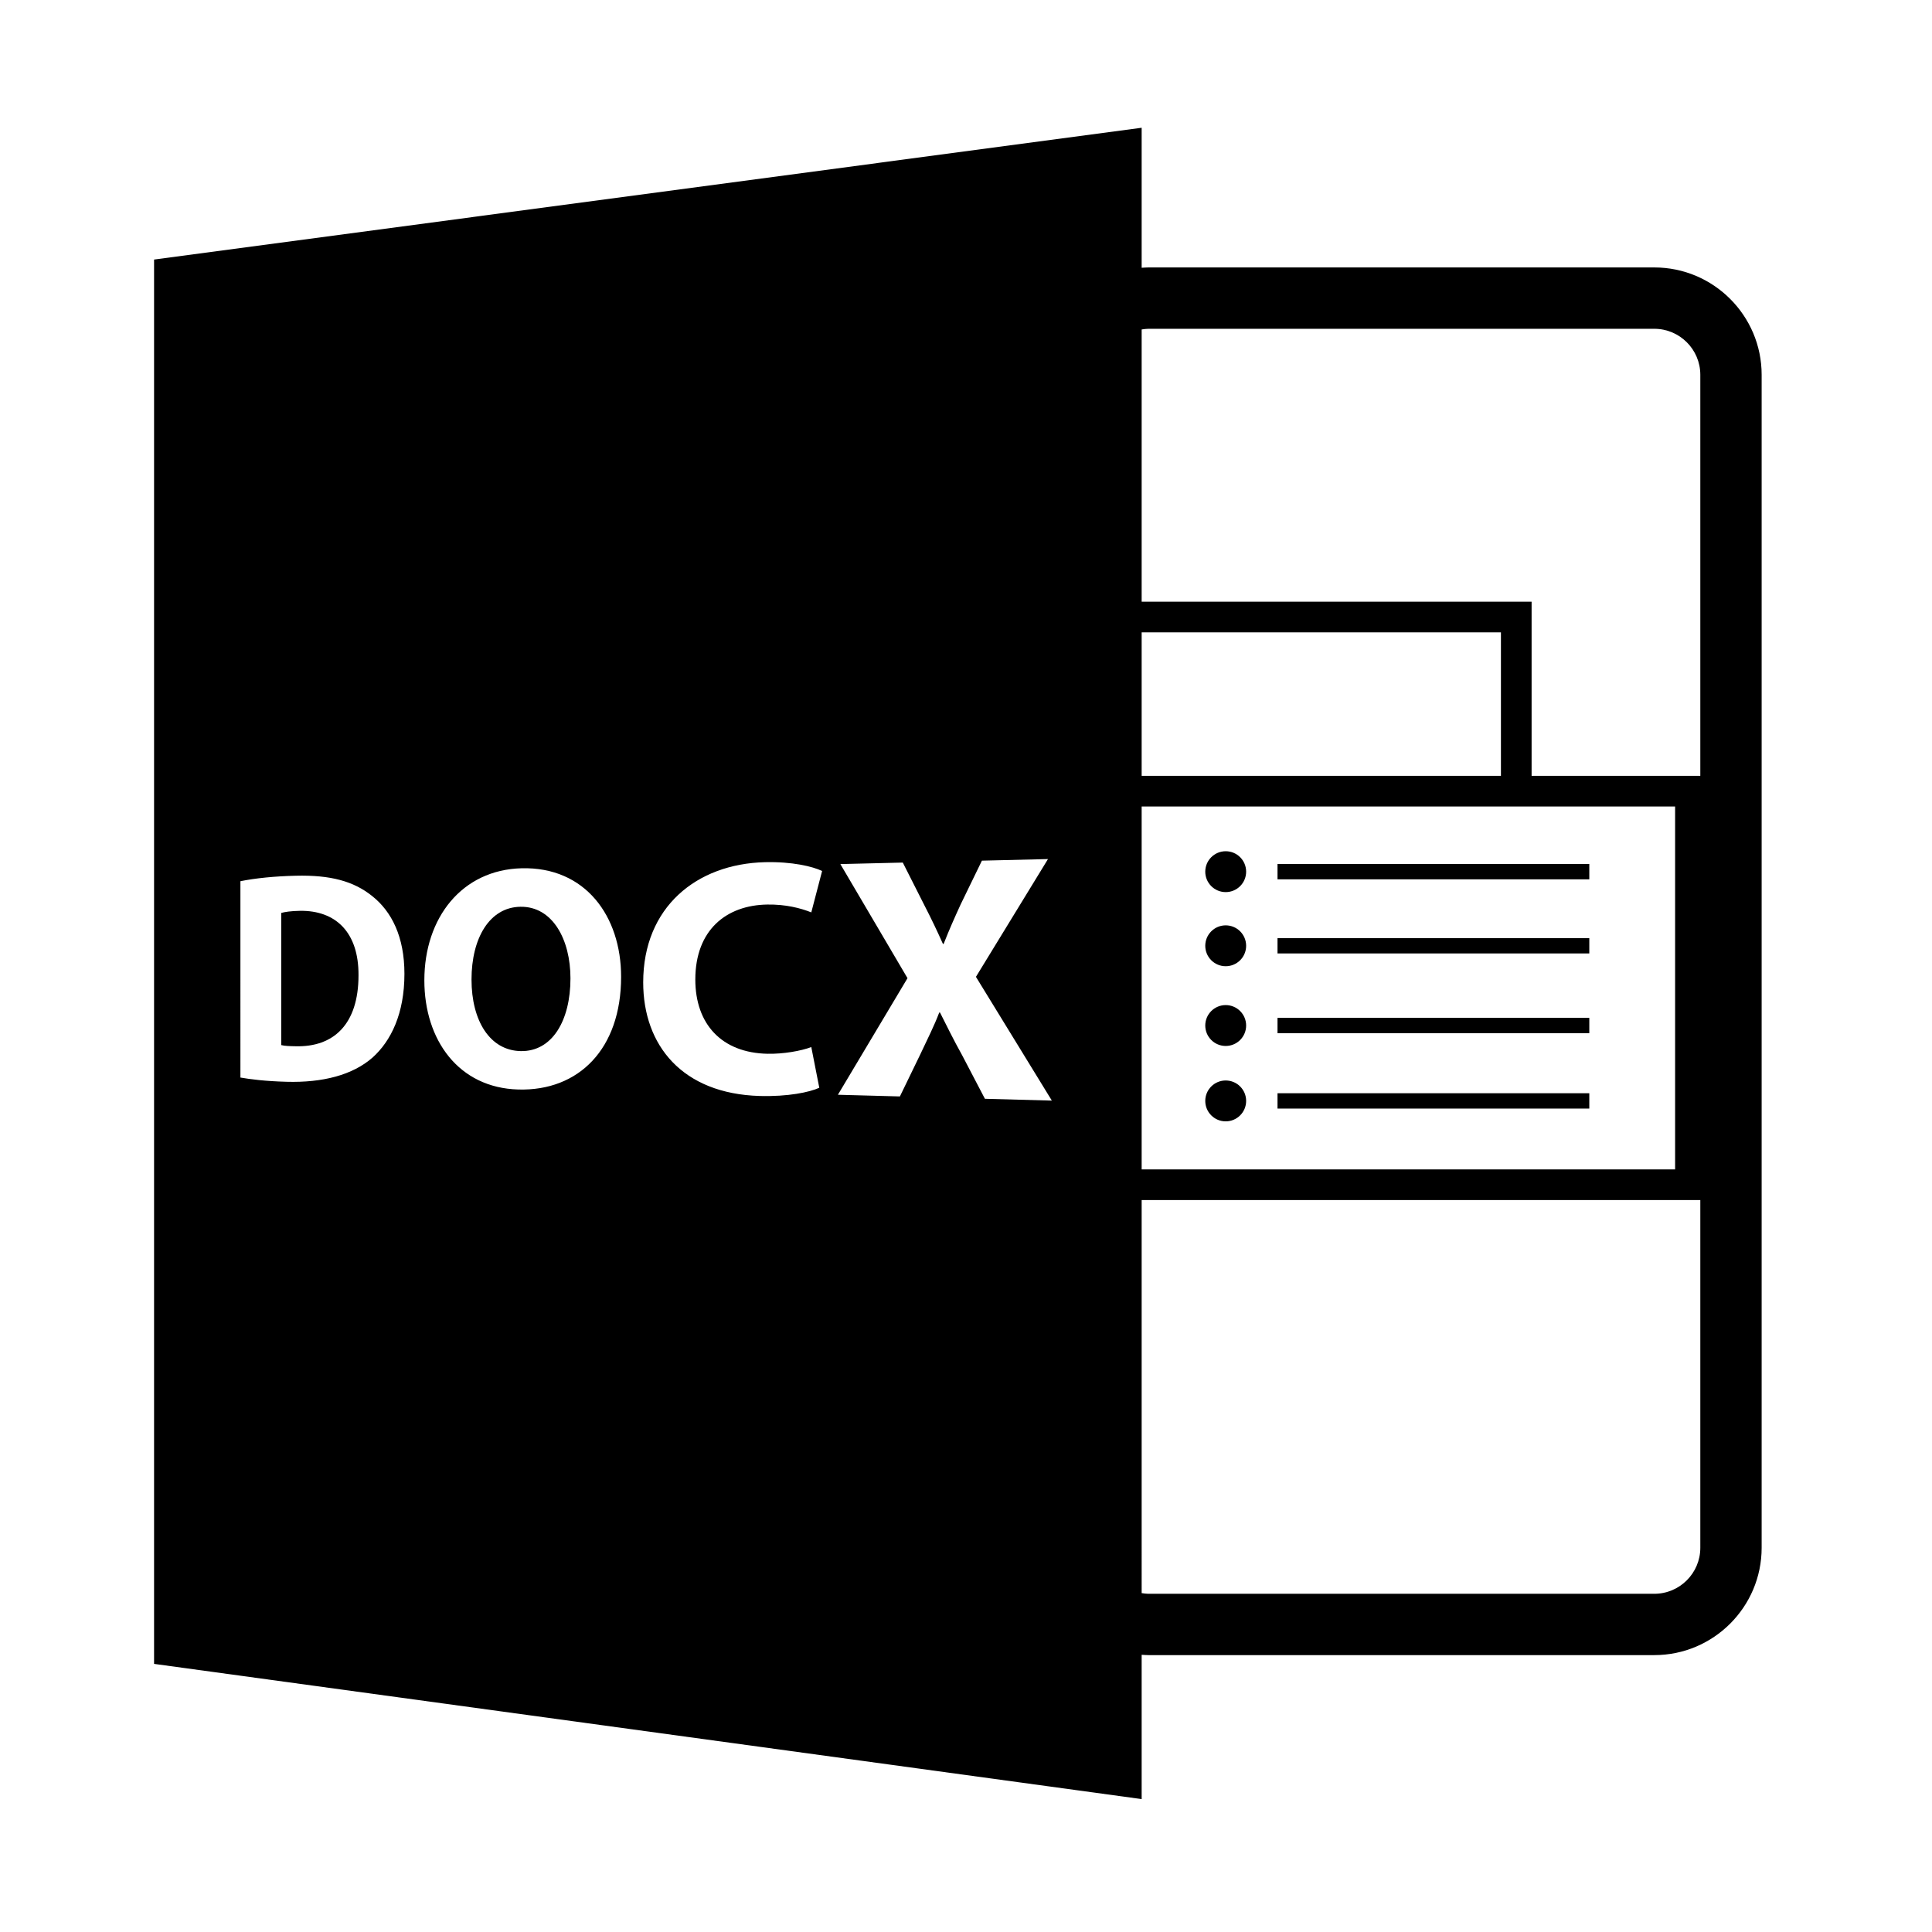
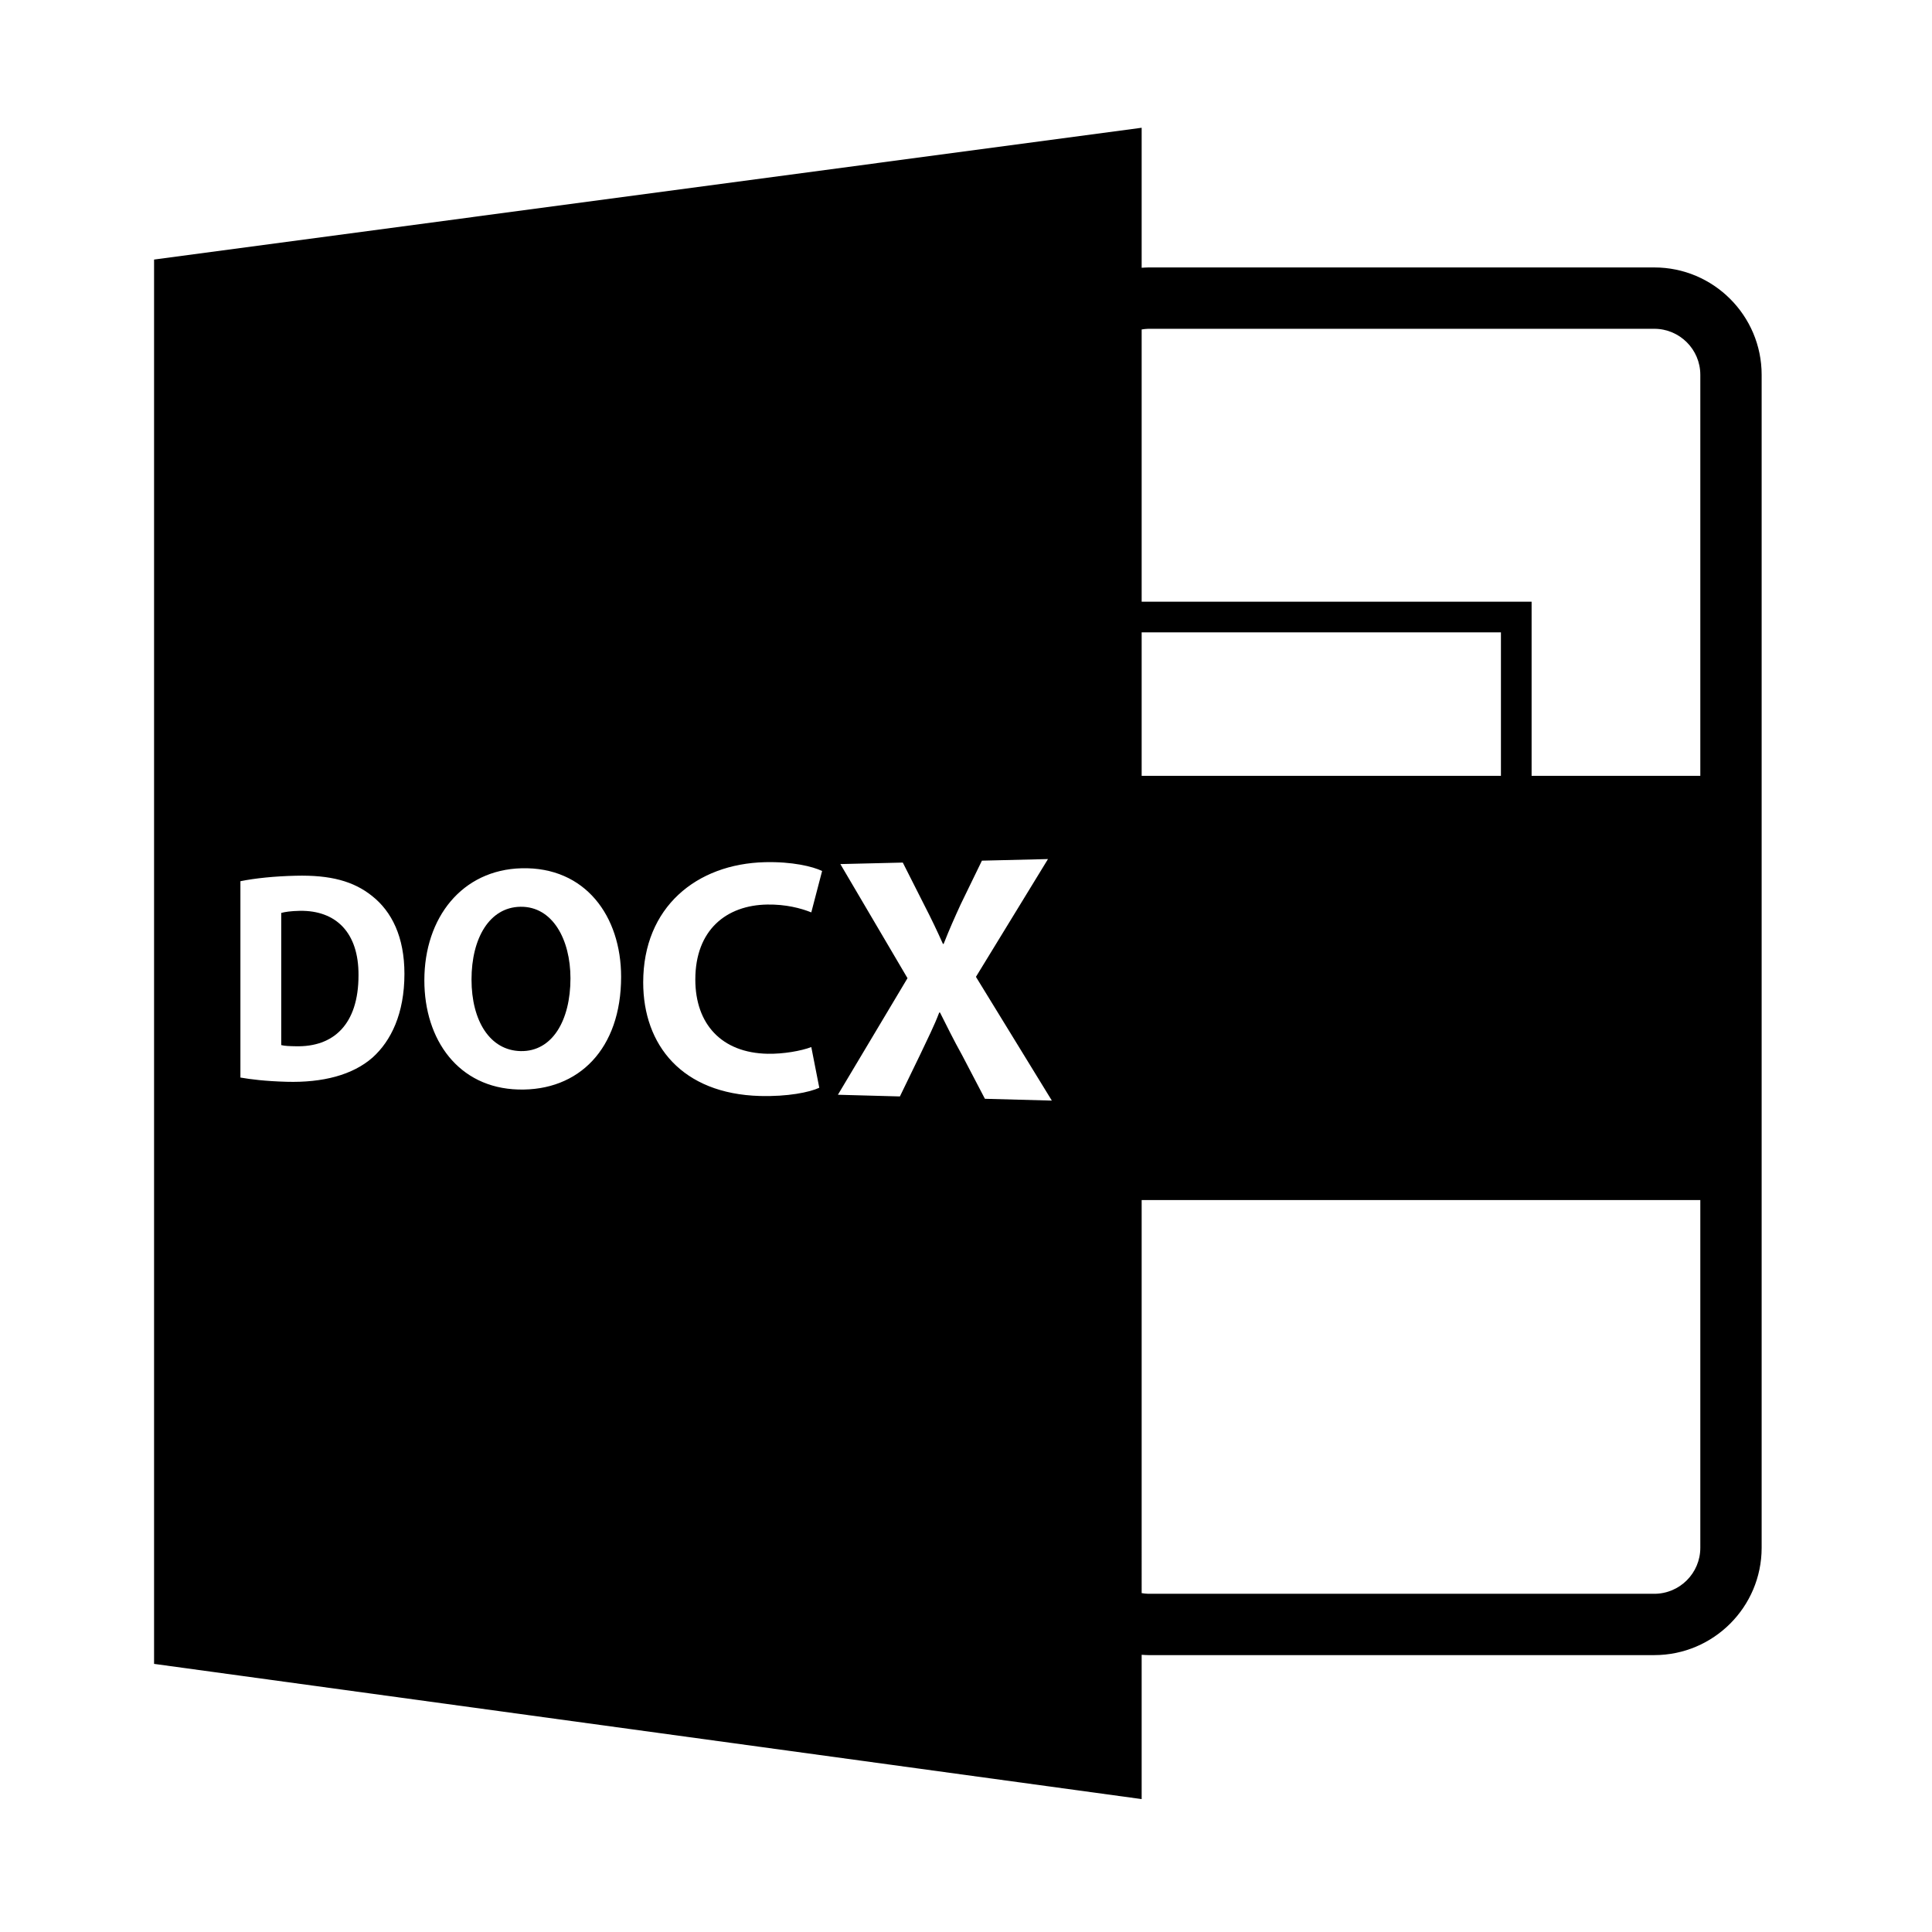
<svg xmlns="http://www.w3.org/2000/svg" version="1.1" id="Layer_1" x="0px" y="0px" width="126px" height="126px" viewBox="0 0 126 126" enable-background="new 0 0 126 126" xml:space="preserve">
  <path d="M19.56,59.402c-0.6,0.01-0.99,0.074-1.219,0.137v8.619c0.229,0.063,0.602,0.07,0.938,0.076  c2.467,0.065,4.102-1.418,4.102-4.627C23.399,60.818,21.907,59.366,19.56,59.402z" />
-   <path d="M74.456,107.921c0.145,0.008,0.287,0.021,0.434,0.021h33c3.86,0,7-3.141,7-7v-76.5c0-3.859-3.14-7-7-7h-33  c-0.146,0-0.289,0.014-0.434,0.021V8.332l-64.408,8.596v91.586l64.408,8.818V107.921z M74.456,52.599h34.79v23.666h-34.79V52.599z   M97.887,50.599H74.456V41.24h23.431V50.599z M107.89,103.943h-33c-0.148,0-0.291-0.023-0.434-0.044V78.265h36.434v22.678  C110.89,102.597,109.544,103.943,107.89,103.943z M74.89,21.443h33c1.654,0,3,1.346,3,3v26.156H99.887V39.24H74.456V21.487  C74.599,21.466,74.741,21.443,74.89,21.443z M24.3,68.968c-1.303,1.146-3.258,1.648-5.605,1.583  c-1.387-0.038-2.359-0.161-3.016-0.276V57.47c0.969-0.197,2.242-0.325,3.6-0.357c2.285-0.058,3.791,0.363,4.982,1.316  c1.295,1.021,2.115,2.682,2.115,5.08C26.376,66.11,25.499,67.888,24.3,68.968z M33.8,71.055c-3.896-0.108-6.125-3.231-6.125-7.12  c0-4.092,2.459-7.212,6.346-7.309c4.158-0.104,6.486,3.129,6.486,7.08C40.507,68.399,37.751,71.167,33.8,71.055z M50.063,68.724  c1.023,0.02,2.17-0.182,2.848-0.436l0.521,2.653c-0.635,0.294-2.053,0.587-3.879,0.536c-5.064-0.143-7.605-3.31-7.605-7.408  c0-4.91,3.482-7.729,7.939-7.84c1.762-0.044,3.115,0.277,3.729,0.575l-0.705,2.699c-0.699-0.278-1.666-0.53-2.871-0.511  c-2.662,0.041-4.693,1.649-4.693,4.891C45.347,66.8,47.075,68.668,50.063,68.724z M64.233,71.66l-1.484-2.839  c-0.605-1.087-0.99-1.892-1.445-2.788h-0.049c-0.336,0.886-0.742,1.678-1.24,2.738l-1.326,2.736l-4.043-0.11l4.539-7.603  l-4.379-7.441l4.072-0.098l1.398,2.764c0.477,0.927,0.834,1.675,1.219,2.539h0.047c0.387-0.985,0.699-1.675,1.109-2.574l1.387-2.854  l4.309-0.104l-4.699,7.681l4.951,8.071L64.233,71.66z" />
+   <path d="M74.456,107.921c0.145,0.008,0.287,0.021,0.434,0.021h33c3.86,0,7-3.141,7-7v-76.5c0-3.859-3.14-7-7-7h-33  c-0.146,0-0.289,0.014-0.434,0.021V8.332l-64.408,8.596v91.586l64.408,8.818V107.921z M74.456,52.599h34.79v23.666V52.599z   M97.887,50.599H74.456V41.24h23.431V50.599z M107.89,103.943h-33c-0.148,0-0.291-0.023-0.434-0.044V78.265h36.434v22.678  C110.89,102.597,109.544,103.943,107.89,103.943z M74.89,21.443h33c1.654,0,3,1.346,3,3v26.156H99.887V39.24H74.456V21.487  C74.599,21.466,74.741,21.443,74.89,21.443z M24.3,68.968c-1.303,1.146-3.258,1.648-5.605,1.583  c-1.387-0.038-2.359-0.161-3.016-0.276V57.47c0.969-0.197,2.242-0.325,3.6-0.357c2.285-0.058,3.791,0.363,4.982,1.316  c1.295,1.021,2.115,2.682,2.115,5.08C26.376,66.11,25.499,67.888,24.3,68.968z M33.8,71.055c-3.896-0.108-6.125-3.231-6.125-7.12  c0-4.092,2.459-7.212,6.346-7.309c4.158-0.104,6.486,3.129,6.486,7.08C40.507,68.399,37.751,71.167,33.8,71.055z M50.063,68.724  c1.023,0.02,2.17-0.182,2.848-0.436l0.521,2.653c-0.635,0.294-2.053,0.587-3.879,0.536c-5.064-0.143-7.605-3.31-7.605-7.408  c0-4.91,3.482-7.729,7.939-7.84c1.762-0.044,3.115,0.277,3.729,0.575l-0.705,2.699c-0.699-0.278-1.666-0.53-2.871-0.511  c-2.662,0.041-4.693,1.649-4.693,4.891C45.347,66.8,47.075,68.668,50.063,68.724z M64.233,71.66l-1.484-2.839  c-0.605-1.087-0.99-1.892-1.445-2.788h-0.049c-0.336,0.886-0.742,1.678-1.24,2.738l-1.326,2.736l-4.043-0.11l4.539-7.603  l-4.379-7.441l4.072-0.098l1.398,2.764c0.477,0.927,0.834,1.675,1.219,2.539h0.047c0.387-0.985,0.699-1.675,1.109-2.574l1.387-2.854  l4.309-0.104l-4.699,7.681l4.951,8.071L64.233,71.66z" />
  <path d="M33.94,59.137c-2.023,0.032-3.189,2.058-3.189,4.743c0,2.703,1.205,4.632,3.209,4.67c2.055,0.039,3.244-1.994,3.244-4.744  C37.204,61.267,36.034,59.104,33.94,59.137z" />
-   <circle cx="79.937" cy="56.848" r="1.333" />
  <rect x="83.316" y="56.348" width="20.334" height="1" />
  <circle cx="79.937" cy="61.682" r="1.333" />
  <rect x="83.316" y="61.181" width="20.334" height="1" />
  <circle cx="79.937" cy="66.882" r="1.333" />
  <rect x="83.316" y="66.382" width="20.334" height="1" />
  <circle cx="79.937" cy="71.799" r="1.333" />
  <rect x="83.316" y="71.298" width="20.334" height="1" />
</svg>